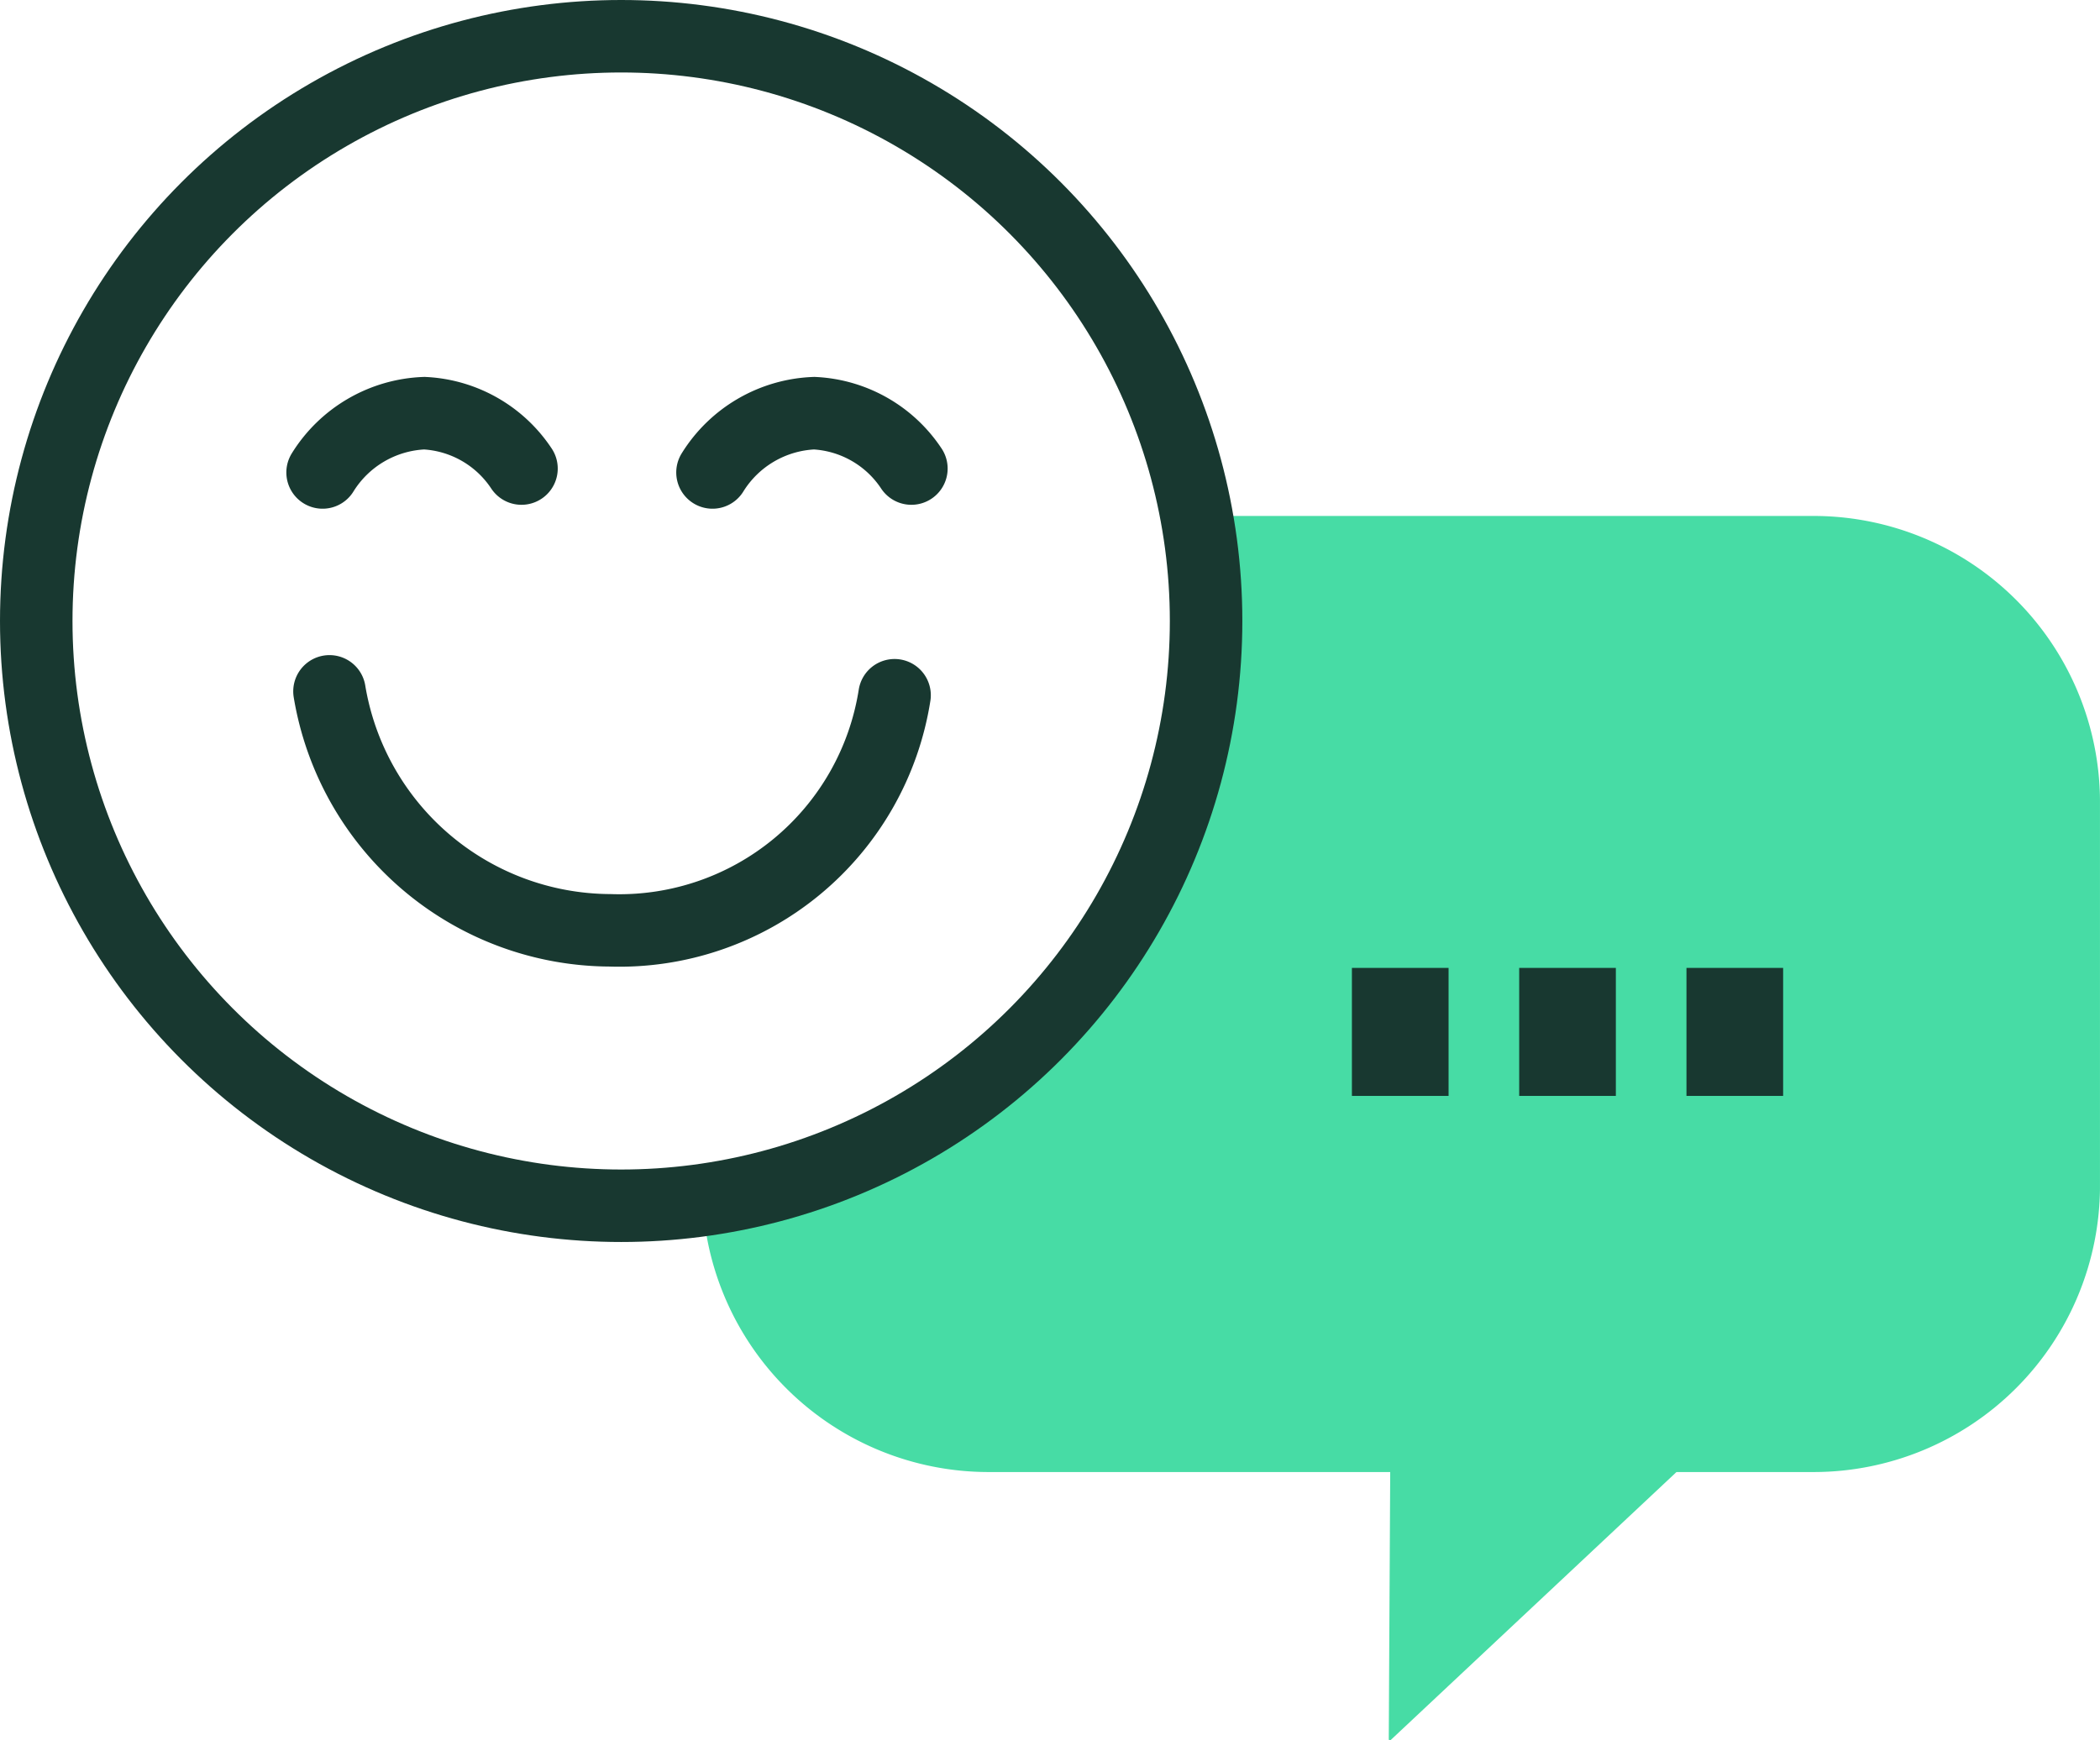
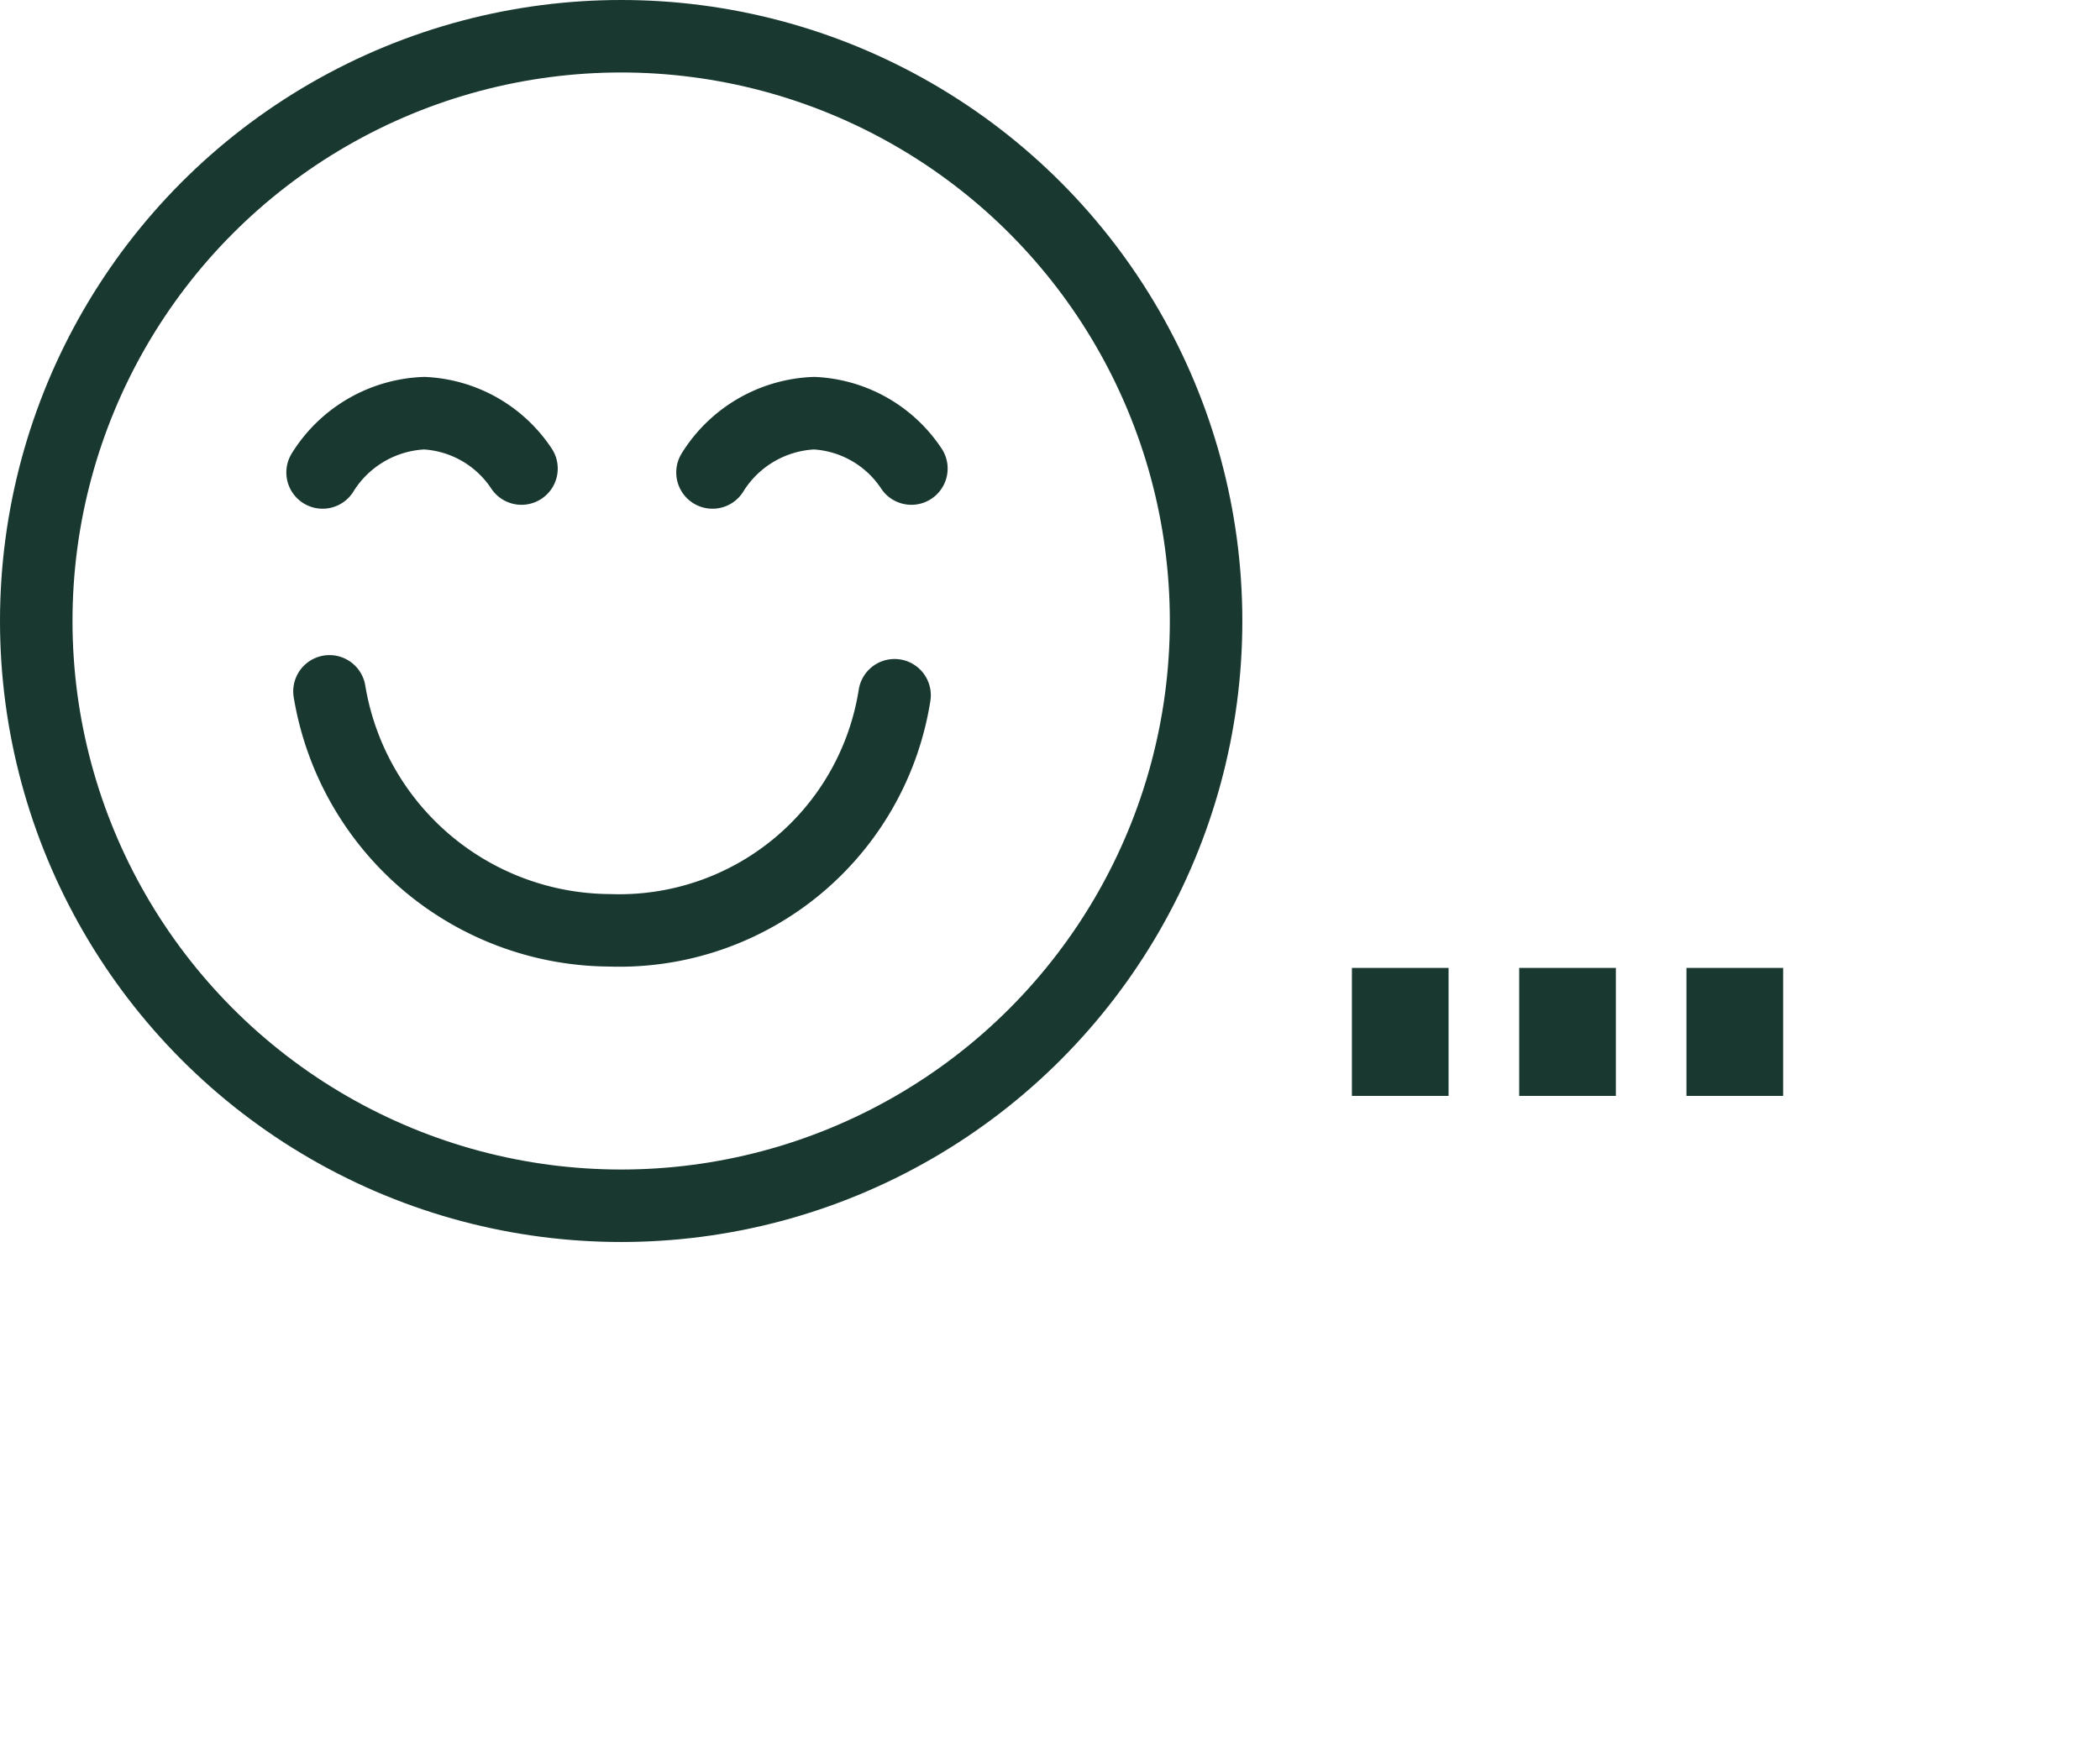
<svg xmlns="http://www.w3.org/2000/svg" id="Gruppe_25688" data-name="Gruppe 25688" width="86.898" height="72.036" viewBox="0 0 86.898 72.036">
  <defs>
    <clipPath id="clip-path">
-       <rect id="Rechteck_9030" data-name="Rechteck 9030" width="57.841" height="50.68" fill="none" />
-     </clipPath>
+       </clipPath>
  </defs>
  <g id="Gruppe_25696" data-name="Gruppe 25696" transform="translate(1.5 1.5)">
    <g id="Gruppe_25692" data-name="Gruppe 25692">
      <g id="Gruppe_25695" data-name="Gruppe 25695">
        <g id="Gruppe_25690" data-name="Gruppe 25690" transform="translate(27.556 19.856)" opacity="0.995" style="isolation: isolate">
          <g id="Gruppe_25689" data-name="Gruppe 25689" transform="translate(0)">
            <g id="Gruppe_25688-2" data-name="Gruppe 25688" clip-path="url(#clip-path)">
              <path id="Pfad_22475" data-name="Pfad 22475" d="M91.261,36.353V52.221A11.856,11.856,0,0,1,79.407,64.074H73.735L61.908,75.168a.047.047,0,0,1-.078-.035l.06-11.059H45.272A11.856,11.856,0,0,1,33.419,52.221v-.268A24.207,24.207,0,0,0,54.268,27.988a24.479,24.479,0,0,0-.25-3.488h25.39A11.856,11.856,0,0,1,91.261,36.353" transform="translate(-33.419 -24.5)" fill="#46dca5" />
            </g>
          </g>
        </g>
        <circle id="Ellipse_4957" data-name="Ellipse 4957" cx="24.204" cy="24.204" r="24.204" fill="none" stroke="#183830" stroke-miterlimit="10" stroke-width="3" />
        <path id="Pfad_22476" data-name="Pfad 22476" d="M15.225,22.026a5.188,5.188,0,0,1,4.21-2.454,5.124,5.124,0,0,1,4.02,2.292" transform="translate(-3.376 -3.97)" fill="none" stroke="#183830" stroke-linecap="round" stroke-miterlimit="10" stroke-width="3" />
        <path id="Pfad_22477" data-name="Pfad 22477" d="M33.914,22.026a5.188,5.188,0,0,1,4.21-2.454,5.124,5.124,0,0,1,4.02,2.292" transform="translate(-5.931 -3.97)" fill="none" stroke="#183830" stroke-linecap="round" stroke-miterlimit="10" stroke-width="3" />
        <path id="Pfad_22478" data-name="Pfad 22478" d="M15.555,32.909a11.822,11.822,0,0,0,11.6,9.891A11.528,11.528,0,0,0,38.938,33.07" transform="translate(-3.421 -5.793)" fill="none" stroke="#183830" stroke-linecap="round" stroke-miterlimit="10" stroke-width="3" />
        <line id="Linie_344" data-name="Linie 344" y2="5.298" transform="translate(56.442 38.563)" fill="none" stroke="#183830" stroke-miterlimit="10" stroke-width="4" />
        <line id="Linie_345" data-name="Linie 345" y2="5.298" transform="translate(63.364 38.563)" fill="none" stroke="#183830" stroke-miterlimit="10" stroke-width="4" />
        <line id="Linie_346" data-name="Linie 346" y2="5.298" transform="translate(70.286 38.563)" fill="none" stroke="#183830" stroke-miterlimit="10" stroke-width="4" />
      </g>
    </g>
  </g>
</svg>